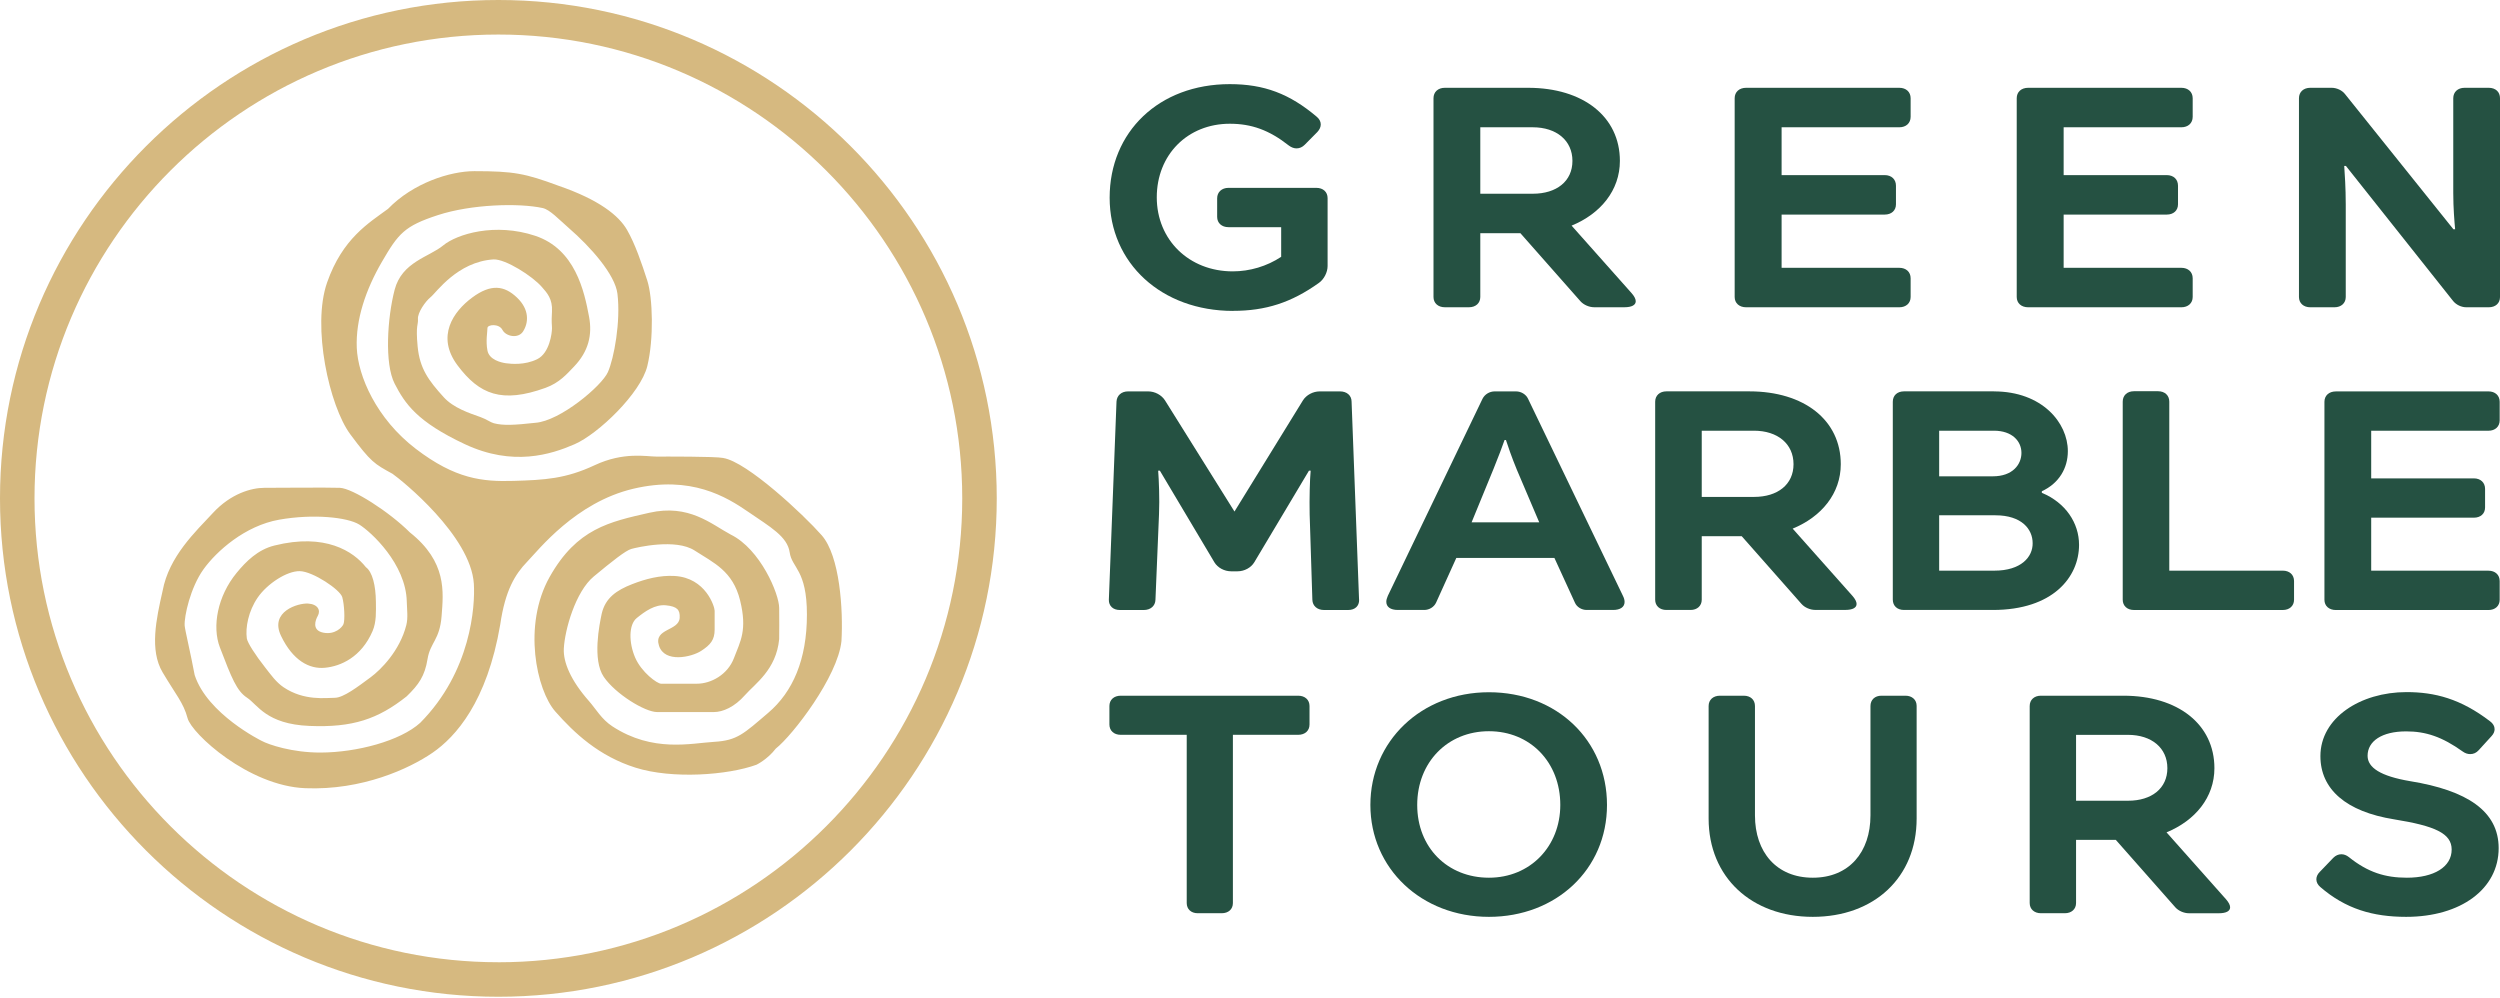
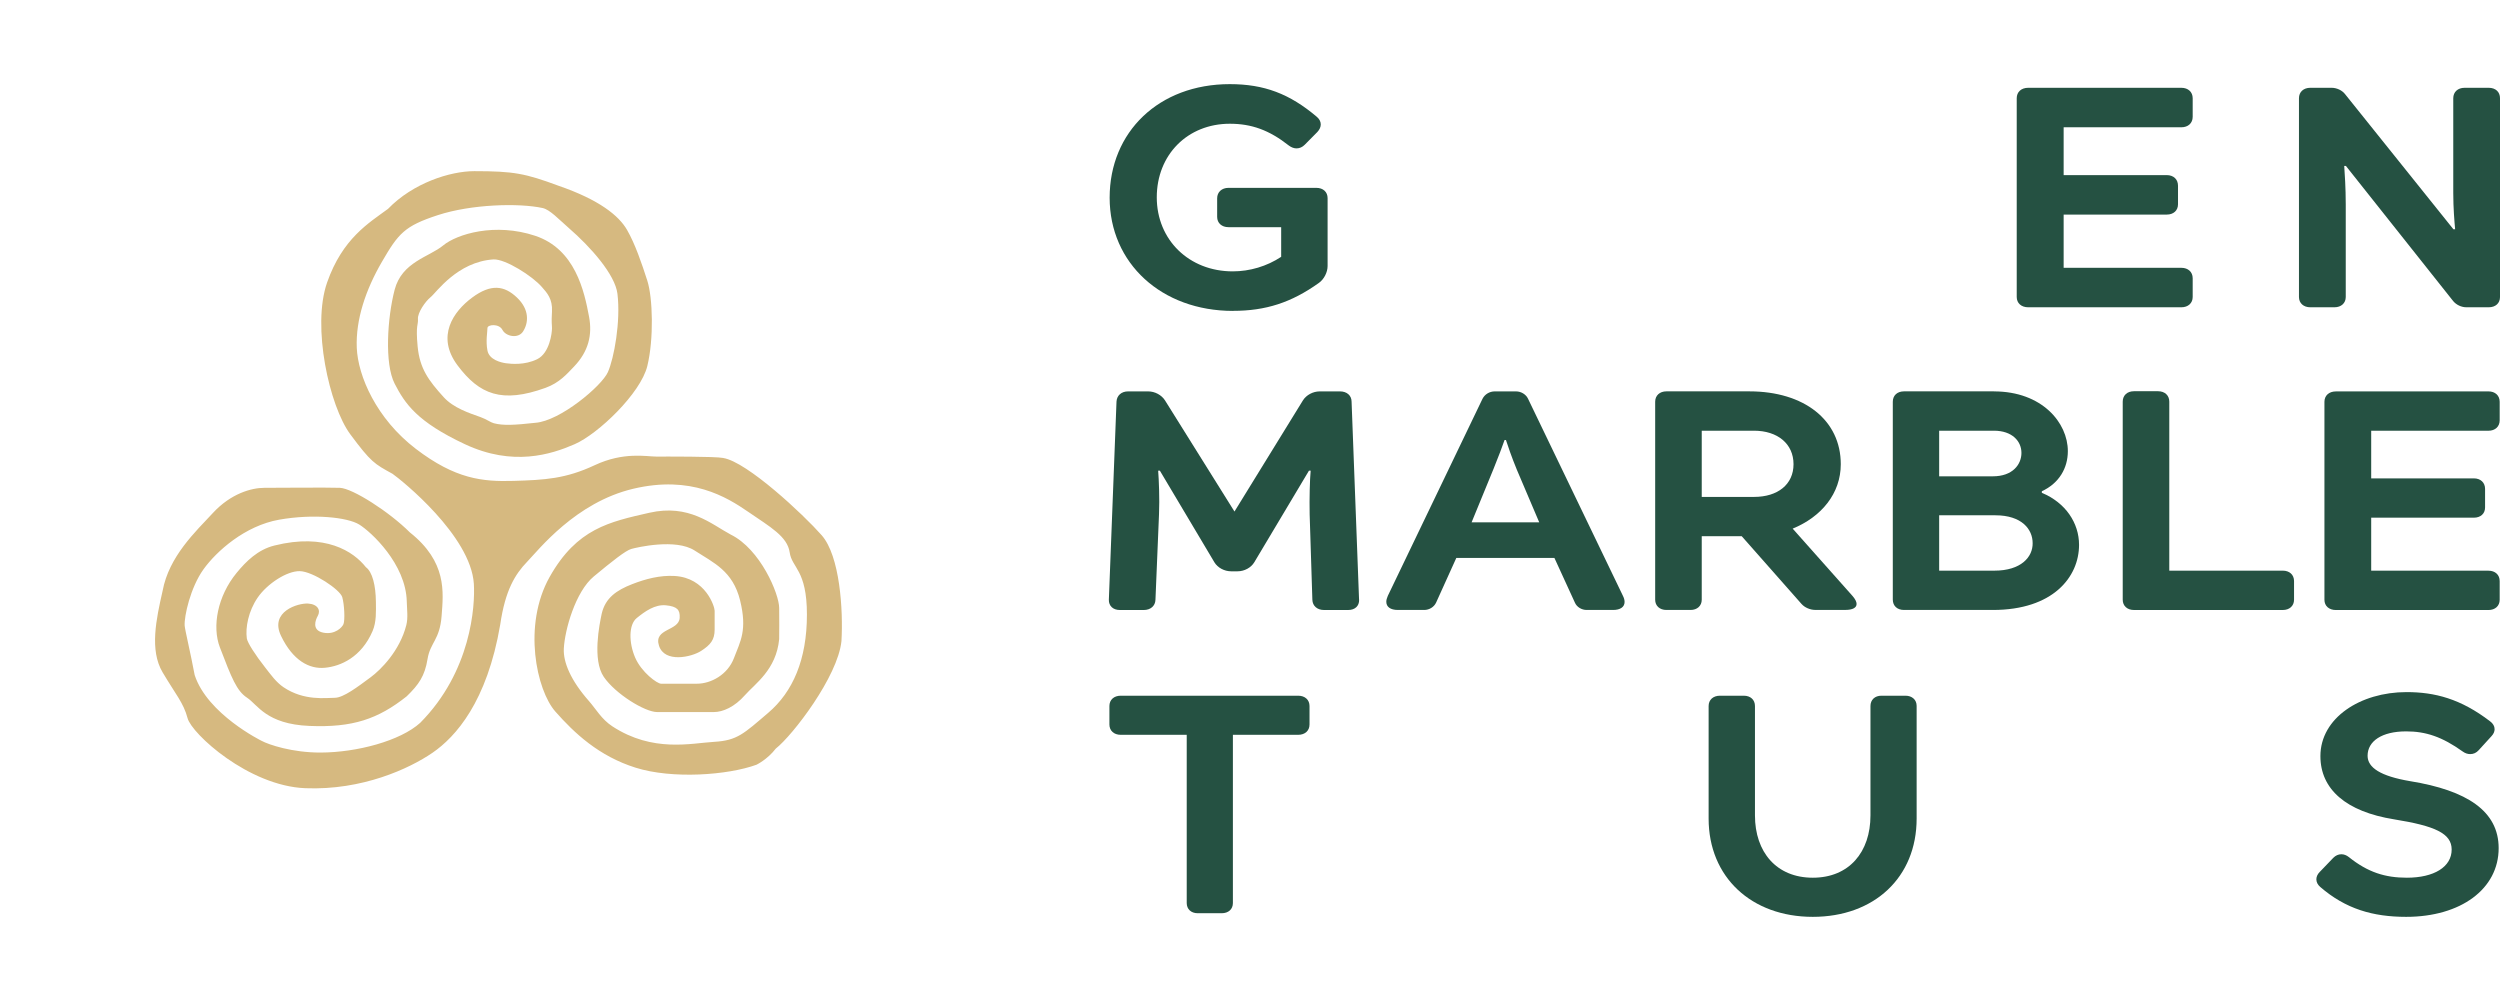
<svg xmlns="http://www.w3.org/2000/svg" width="203" height="81" viewBox="0 0 203 81" fill="none">
-   <path d="M40.468 0C18.154 0 0 18.154 0 40.468C0 62.782 18.154 80.936 40.468 80.936C62.782 80.936 80.936 62.782 80.936 40.468C80.936 18.154 62.782 0 40.468 0ZM40.468 78.134C19.698 78.134 2.802 61.238 2.802 40.468C2.802 19.698 19.701 2.805 40.468 2.805C61.235 2.805 78.134 19.701 78.134 40.471C78.134 61.24 61.238 78.136 40.468 78.136V78.134Z" fill="#D6B980" />
  <path d="M58.727 37.186C58.045 37.056 54.078 37.074 53.285 37.074C52.492 37.074 50.648 36.668 48.286 37.775C45.925 38.881 44.227 38.974 41.701 39.048C39.172 39.123 36.978 38.9 33.767 36.448C30.557 33.994 29.063 30.526 28.97 28.239C28.878 25.952 29.689 23.535 31.019 21.247C32.348 18.96 32.844 18.35 35.558 17.467C38.27 16.58 42.144 16.472 44.065 16.893C44.662 17.026 45.381 17.817 46.188 18.517C47.978 20.069 49.944 22.298 50.136 23.85C50.411 26.1 49.86 29.091 49.361 30.216C48.862 31.341 45.487 34.182 43.476 34.331C41.759 34.517 40.876 34.57 40.101 34.368C39.833 34.299 39.512 34.044 39.021 33.869C38.092 33.538 36.819 33.126 36.023 32.245C34.805 30.898 34.086 29.94 33.913 28.143C33.741 26.347 33.974 26.398 33.937 25.899C33.9 25.4 34.529 24.479 34.969 24.126C35.413 23.776 37.129 21.247 40.08 21.064C41.04 21.027 43.234 22.412 44.009 23.314C44.415 23.776 44.877 24.275 44.821 25.288C44.765 26.302 44.821 26.283 44.821 26.655C44.821 27.026 44.635 28.666 43.622 29.165C42.608 29.664 41.499 29.552 41.093 29.497C40.687 29.441 39.727 29.221 39.581 28.464C39.432 27.708 39.581 26.933 39.581 26.639C39.581 26.344 40.523 26.252 40.799 26.788C41.075 27.323 42.078 27.525 42.47 26.918C42.924 26.214 43.011 25.145 41.979 24.163C40.947 23.179 39.865 23.033 38.339 24.163C36.813 25.294 35.386 27.313 37.158 29.674C38.931 32.036 40.751 32.773 44.293 31.494C45.431 31.083 46.039 30.361 46.604 29.773C47.803 28.525 48.1 27.175 47.835 25.739C47.443 23.625 46.705 20.229 43.457 19.146C40.21 18.064 37.111 18.997 35.98 19.934C34.85 20.868 32.635 21.263 32.045 23.527C31.454 25.79 31.21 29.528 32.045 31.152C32.881 32.776 33.866 34.251 37.753 36.071C41.64 37.892 44.739 36.907 46.657 36.071C48.575 35.236 52.019 31.938 52.561 29.725C53.102 27.512 53.004 24.166 52.561 22.789C52.118 21.412 51.576 19.812 50.913 18.663C50.25 17.512 48.663 16.222 45.341 15.079C42.648 14.084 41.725 13.898 38.514 13.898C36.559 13.898 33.537 14.858 31.507 16.96C29.955 18.103 27.814 19.358 26.561 22.938C25.306 26.517 26.747 32.975 28.442 35.262C30.14 37.549 30.398 37.661 31.873 38.473C32.611 38.99 38.22 43.49 38.477 47.401C38.589 49.208 38.257 54.522 34.123 58.691C32.507 60.16 28.984 61.097 26.041 61.108C23.741 61.116 21.817 60.471 21.225 60.147C21.225 60.147 16.84 57.987 15.807 54.814C15.486 53.092 15.027 51.179 14.995 50.805C14.945 50.044 15.463 47.706 16.521 46.231C17.58 44.756 19.891 42.689 22.671 42.198C25.452 41.707 28.206 42.002 29.167 42.59C30.127 43.182 32.956 45.788 33.03 48.839C33.046 49.51 33.144 50.163 32.993 50.757C32.462 52.856 30.907 54.395 30.103 54.989C29.071 55.751 27.89 56.661 27.177 56.661C26.463 56.661 24.693 56.931 23.019 55.801C22.417 55.393 21.995 54.788 21.544 54.215C20.742 53.198 20.093 52.19 20.042 51.84C19.92 50.962 20.164 49.627 20.928 48.518C21.69 47.411 23.29 46.353 24.348 46.377C25.407 46.401 27.62 47.879 27.792 48.491C27.965 49.104 28.02 50.349 27.89 50.68C27.792 50.932 27.201 51.566 26.243 51.37C25.282 51.174 25.627 50.319 25.8 50.017C26.065 49.555 25.8 49.056 25.012 49.009C24.224 48.958 21.862 49.648 22.823 51.641C23.783 53.633 25.11 54.347 26.389 54.222C27.668 54.1 29.342 53.363 30.252 51.245C30.576 50.495 30.528 49.627 30.523 48.884C30.512 47.534 30.236 46.435 29.711 46.056C28.702 44.777 26.415 43.264 22.281 44.297C20.928 44.633 19.978 45.589 19.22 46.509C17.659 48.404 17.208 50.874 17.853 52.562C18.814 55.072 19.22 56.104 20.066 56.658C20.915 57.213 21.615 58.799 25.12 58.945C28.625 59.094 30.692 58.391 33.017 56.547C34.012 55.586 34.492 54.886 34.715 53.522C34.935 52.156 35.71 51.972 35.858 50.017C36.007 48.062 36.301 45.626 33.277 43.227C31.616 41.566 28.628 39.648 27.593 39.611C26.561 39.574 22.539 39.611 21.467 39.611C20.395 39.611 18.737 40.091 17.299 41.641C15.861 43.19 13.719 45.183 13.202 47.987C12.684 50.274 12.133 52.784 13.202 54.591C14.271 56.398 14.9 57.064 15.232 58.319C15.563 59.574 20.175 63.817 24.789 64.002C29.4 64.188 33.239 62.416 35.121 61.124C37.002 59.831 39.549 56.99 40.618 50.718C41.024 47.913 41.836 46.621 42.794 45.626C43.754 44.631 46.742 40.792 51.428 39.685C56.113 38.579 58.992 40.349 60.762 41.566C62.534 42.784 63.935 43.559 64.121 44.851C64.307 46.143 65.522 46.252 65.522 49.906C65.522 53.559 64.378 56.178 62.386 57.876C60.393 59.574 59.876 60.126 57.995 60.237C56.113 60.349 53.014 61.124 49.73 58.983C48.841 58.404 48.379 57.555 47.83 56.934C46.347 55.257 45.728 53.777 45.782 52.673C45.856 51.161 46.723 48.043 48.217 46.807C49.711 45.57 50.799 44.703 51.261 44.575C51.722 44.445 54.877 43.708 56.408 44.705C57.939 45.7 59.507 46.347 60.099 48.765C60.69 51.182 60.117 52.068 59.6 53.432C59.082 54.798 57.719 55.517 56.594 55.517H53.678C53.365 55.517 52.091 54.594 51.574 53.395C51.056 52.195 51.038 50.72 51.704 50.184C52.367 49.648 53.179 49.059 54.084 49.152C54.988 49.245 55.227 49.521 55.19 50.166C55.134 51.254 53.049 51.015 53.511 52.434C53.972 53.854 56.148 53.358 56.923 52.859C57.697 52.36 58.029 51.954 58.029 51.123V49.593C58.029 49.261 57.31 46.918 54.782 46.769C53.598 46.7 52.433 47.003 51.332 47.433C50.08 47.921 49.157 48.539 48.859 49.831C48.674 50.699 48.085 53.578 49.026 54.96C49.968 56.343 52.367 57.82 53.362 57.82H57.955C58.711 57.82 59.653 57.396 60.483 56.454C61.314 55.512 63.031 54.387 63.269 51.898C63.288 51.012 63.269 50.516 63.269 49.37C63.269 48.223 61.738 44.591 59.34 43.41C57.753 42.561 55.946 40.9 52.717 41.638C49.488 42.376 46.851 42.911 44.635 46.841C42.422 50.771 43.566 56.048 45.097 57.781C46.628 59.516 48.62 61.397 51.611 62.336C54.598 63.278 59.101 62.944 61.425 62.097C61.425 62.097 62.312 61.673 62.993 60.787C64.376 59.699 68.029 54.939 68.326 52.06C68.475 49.513 68.197 45.14 66.721 43.463C65.246 41.786 60.669 37.504 58.732 37.191L58.727 37.186Z" fill="#D6B980" />
  <path d="M110.361 48.701C110.374 49.2 110.029 49.532 109.477 49.532H107.503C106.965 49.532 106.577 49.2 106.564 48.701L106.344 41.768C106.317 40.479 106.357 38.958 106.426 38.218H106.288L101.844 45.663C101.581 46.098 101.043 46.39 100.491 46.39H99.965C99.413 46.39 98.875 46.096 98.612 45.663L94.181 38.218H94.043C94.099 38.932 94.168 40.479 94.112 41.755L93.823 48.701C93.81 49.2 93.422 49.532 92.884 49.532H90.923C90.384 49.532 90.026 49.2 90.039 48.701L90.66 32.612C90.687 32.113 91.061 31.781 91.6 31.781H93.229C93.781 31.781 94.319 32.076 94.595 32.508L100.239 41.537L105.8 32.508C106.076 32.073 106.614 31.781 107.166 31.781H108.809C109.361 31.781 109.748 32.113 109.748 32.612L110.356 48.701H110.361Z" fill="#255142" />
  <path d="M131.778 48.38C131.874 48.558 131.916 48.725 131.916 48.879C131.916 49.287 131.571 49.529 130.977 49.529H128.838C128.424 49.529 128.037 49.287 127.886 48.943L126.217 45.302H118.254L116.612 48.929C116.447 49.287 116.06 49.529 115.646 49.529H113.508C112.9 49.529 112.568 49.274 112.568 48.865C112.568 48.725 112.611 48.56 112.693 48.38L120.38 32.381C120.56 32.023 120.945 31.781 121.375 31.781H123.099C123.513 31.781 123.914 32.023 124.078 32.381L131.781 48.38H131.778ZM123.152 38.101C122.765 37.17 122.393 36.085 122.282 35.727H122.171C122.046 36.098 121.645 37.17 121.274 38.075L119.493 42.415H124.986L123.15 38.099L123.152 38.101Z" fill="#255142" />
  <path d="M141.424 43.54H138.181V48.698C138.181 49.197 137.81 49.529 137.271 49.529H135.31C134.772 49.529 134.4 49.197 134.4 48.698V32.622C134.4 32.113 134.772 31.778 135.31 31.778H142.044C146.502 31.778 149.471 34.116 149.471 37.69C149.471 40.078 147.898 41.967 145.565 42.925L150.424 48.391C150.644 48.645 150.755 48.863 150.755 49.041C150.755 49.348 150.437 49.526 149.832 49.526H147.401C146.988 49.526 146.544 49.335 146.284 49.041L141.426 43.538L141.424 43.54ZM138.181 40.349H142.432C144.35 40.349 145.634 39.34 145.634 37.693C145.634 36.045 144.35 34.973 142.419 34.973H138.181V40.349Z" fill="#255142" />
  <path d="M161.905 31.781C165.81 31.781 167.909 34.323 167.909 36.634C167.909 38 167.206 39.239 165.797 39.889V40.017C167.729 40.821 168.819 42.468 168.819 44.243C168.819 46.849 166.707 49.529 161.822 49.529H154.605C154.054 49.529 153.695 49.197 153.695 48.685V32.622C153.695 32.113 154.054 31.778 154.605 31.778H161.907L161.905 31.781ZM157.46 34.973V38.677H161.822C163.422 38.677 164.141 37.719 164.141 36.775C164.141 35.83 163.396 34.973 161.905 34.973H157.46ZM157.46 46.337H161.947C164.115 46.337 165.067 45.225 165.051 44.103C165.051 42.967 164.155 41.842 162.029 41.842H157.46V46.337Z" fill="#255142" />
  <path d="M176.146 46.337H185.366C185.905 46.337 186.276 46.669 186.276 47.181V48.701C186.276 49.2 185.905 49.532 185.366 49.532H173.275C172.737 49.532 172.365 49.2 172.365 48.701V32.611C172.365 32.099 172.737 31.768 173.275 31.768H175.236C175.775 31.768 176.146 32.099 176.146 32.611V46.34V46.337Z" fill="#255142" />
  <path d="M202.064 31.781C202.602 31.781 202.974 32.113 202.974 32.625V34.132C202.974 34.641 202.602 34.976 202.064 34.976H192.541V38.844H200.878C201.429 38.844 201.788 39.189 201.788 39.698V41.206C201.788 41.704 201.429 42.036 200.878 42.036H192.541V46.34H202.064C202.602 46.34 202.974 46.671 202.974 47.183V48.704C202.974 49.203 202.602 49.534 202.064 49.534H189.67C189.118 49.534 188.744 49.203 188.744 48.704V32.627C188.744 32.118 189.118 31.784 189.67 31.784H202.064V31.781Z" fill="#255142" />
  <path d="M105.412 56.491C105.961 56.491 106.333 56.823 106.333 57.33V58.829C106.333 59.338 105.961 59.667 105.412 59.667H100.111V73.329C100.111 73.825 99.753 74.154 99.203 74.154H97.253C96.717 74.154 96.362 73.822 96.362 73.329V59.667H91.005C90.455 59.667 90.084 59.335 90.084 58.829V57.33C90.084 56.82 90.455 56.491 91.005 56.491H105.409H105.412Z" fill="#255142" />
-   <path d="M120.901 74.448C115.422 74.448 111.275 70.522 111.275 65.361C111.275 60.2 115.396 56.21 120.901 56.21C126.407 56.21 130.488 60.11 130.488 65.361C130.488 70.612 126.341 74.448 120.901 74.448ZM126.696 65.361C126.696 61.891 124.253 59.375 120.901 59.375C117.55 59.375 115.078 61.891 115.078 65.361C115.078 68.832 117.55 71.27 120.901 71.27C124.253 71.27 126.696 68.728 126.696 65.361Z" fill="#255142" />
  <path d="M141.595 56.491C142.144 56.491 142.503 56.823 142.503 57.33V66.213C142.503 69.187 144.246 71.27 147.199 71.27C150.152 71.27 151.882 69.187 151.882 66.213V57.33C151.882 56.82 152.24 56.491 152.773 56.491H154.724C155.26 56.491 155.631 56.823 155.631 57.316V66.467C155.631 71.259 152.171 74.448 147.199 74.448C142.227 74.448 138.74 71.233 138.74 66.467V57.33C138.74 56.82 139.112 56.491 139.661 56.491H141.598H141.595Z" fill="#255142" />
-   <path d="M171.802 68.195H168.576V73.329C168.576 73.825 168.204 74.154 167.668 74.154H165.718C165.182 74.154 164.811 73.822 164.811 73.329V57.33C164.811 56.82 165.182 56.491 165.718 56.491H172.42C176.856 56.491 179.81 58.815 179.81 62.376C179.81 64.753 178.244 66.632 175.922 67.587L180.757 73.026C180.977 73.281 181.086 73.496 181.086 73.674C181.086 73.979 180.77 74.157 180.165 74.157H177.748C177.337 74.157 176.896 73.966 176.636 73.674L171.802 68.197V68.195ZM168.576 65.019H172.805C174.713 65.019 175.991 64.016 175.991 62.376C175.991 60.736 174.715 59.67 172.792 59.67H168.576V65.019Z" fill="#255142" />
  <path d="M189.462 69.657C189.653 69.466 189.874 69.365 190.12 69.365C190.327 69.365 190.532 69.442 190.725 69.593C192.277 70.837 193.678 71.27 195.435 71.27C197.645 71.27 199.075 70.394 199.075 68.983C199.075 67.661 197.701 67.064 194.405 66.531C190.505 65.908 188.417 64.09 188.417 61.397C188.417 58.295 191.657 56.199 195.406 56.199C197.698 56.199 199.799 56.733 202.203 58.577C202.437 58.754 202.562 58.969 202.562 59.211C202.562 59.402 202.479 59.593 202.315 59.77L201.272 60.914C201.081 61.129 200.848 61.233 200.585 61.233C200.378 61.233 200.174 61.169 199.98 61.028C198.29 59.821 196.974 59.388 195.379 59.388C193.416 59.388 192.248 60.176 192.248 61.37C192.248 62.336 193.307 63.023 195.695 63.429C200.335 64.18 202.891 65.87 202.891 68.869C202.891 72.185 199.815 74.448 195.379 74.448C192.673 74.448 190.463 73.801 188.404 72.021C188.197 71.843 188.088 71.628 188.088 71.397C188.088 71.193 188.183 70.978 188.364 70.8L189.462 69.657Z" fill="#255142" />
  <path d="M100.122 25.246C94.33 25.246 90.103 21.386 90.103 16.052C90.103 10.719 94.094 6.832 99.86 6.832C102.632 6.832 104.71 7.602 106.941 9.499C107.135 9.666 107.246 9.883 107.246 10.101C107.246 10.319 107.148 10.523 106.97 10.717L105.944 11.754C105.75 11.948 105.527 12.049 105.278 12.049C105.071 12.049 104.861 11.972 104.654 11.818C103.059 10.56 101.619 10.048 99.86 10.048C96.437 10.048 93.93 12.561 93.93 16.023C93.93 19.486 96.562 22.035 100.096 22.035C101.481 22.035 102.868 21.624 104.031 20.855V18.446H99.748C99.207 18.446 98.833 18.111 98.833 17.613V16.1C98.833 15.601 99.207 15.254 99.748 15.254H106.886C107.44 15.254 107.801 15.588 107.801 16.087V21.6C107.801 22.113 107.509 22.678 107.095 22.972C104.85 24.575 102.77 25.241 100.125 25.241L100.122 25.246Z" fill="#255142" />
-   <path d="M123.455 18.936H120.2V24.116C120.2 24.614 119.826 24.949 119.285 24.949H117.316C116.774 24.949 116.4 24.614 116.4 24.116V7.976C116.4 7.464 116.774 7.129 117.316 7.129H124.079C128.555 7.129 131.535 9.475 131.535 13.065C131.535 15.463 129.956 17.36 127.613 18.321L132.49 23.808C132.713 24.065 132.822 24.283 132.822 24.461C132.822 24.768 132.503 24.949 131.893 24.949H129.455C129.038 24.949 128.595 24.755 128.332 24.461L123.455 18.934V18.936ZM120.197 15.731H124.466C126.393 15.731 127.682 14.718 127.682 13.065C127.682 11.412 126.393 10.335 124.453 10.335H120.2V15.731H120.197Z" fill="#255142" />
-   <path d="M154.228 7.129C154.769 7.129 155.143 7.464 155.143 7.976V9.488C155.143 10 154.769 10.335 154.228 10.335H144.666V14.219H153.037C153.591 14.219 153.952 14.564 153.952 15.079V16.591C153.952 17.09 153.591 17.424 153.037 17.424H144.666V21.746H154.228C154.769 21.746 155.143 22.081 155.143 22.593V24.118C155.143 24.617 154.769 24.951 154.228 24.951H141.784C141.23 24.951 140.855 24.617 140.855 24.118V7.976C140.855 7.464 141.23 7.129 141.784 7.129H154.228Z" fill="#255142" />
  <path d="M177.13 7.129C177.672 7.129 178.046 7.464 178.046 7.976V9.488C178.046 10 177.672 10.335 177.13 10.335H167.568V14.219H175.939C176.494 14.219 176.854 14.564 176.854 15.079V16.591C176.854 17.09 176.494 17.424 175.939 17.424H167.568V21.746H177.13C177.672 21.746 178.046 22.081 178.046 22.593V24.118C178.046 24.617 177.672 24.951 177.13 24.951H164.686C164.132 24.951 163.758 24.617 163.758 24.118V7.976C163.758 7.464 164.132 7.129 164.686 7.129H177.13Z" fill="#255142" />
  <path d="M202.086 7.129C202.641 7.129 203.001 7.464 203.001 7.976V24.118C203.001 24.617 202.641 24.951 202.086 24.951H200.271C199.855 24.951 199.441 24.747 199.191 24.439L190.489 13.476H190.351C190.393 14.118 190.475 15.232 190.475 16.617V24.118C190.475 24.617 190.101 24.951 189.56 24.951H187.591C187.05 24.951 186.676 24.617 186.676 24.118V7.976C186.676 7.464 187.05 7.129 187.591 7.129H189.337C189.738 7.129 190.183 7.334 190.417 7.641L199.218 18.618H199.356C199.3 17.989 199.205 16.912 199.205 15.657V7.976C199.205 7.464 199.579 7.129 200.12 7.129H202.089H202.086Z" fill="#255142" />
</svg>